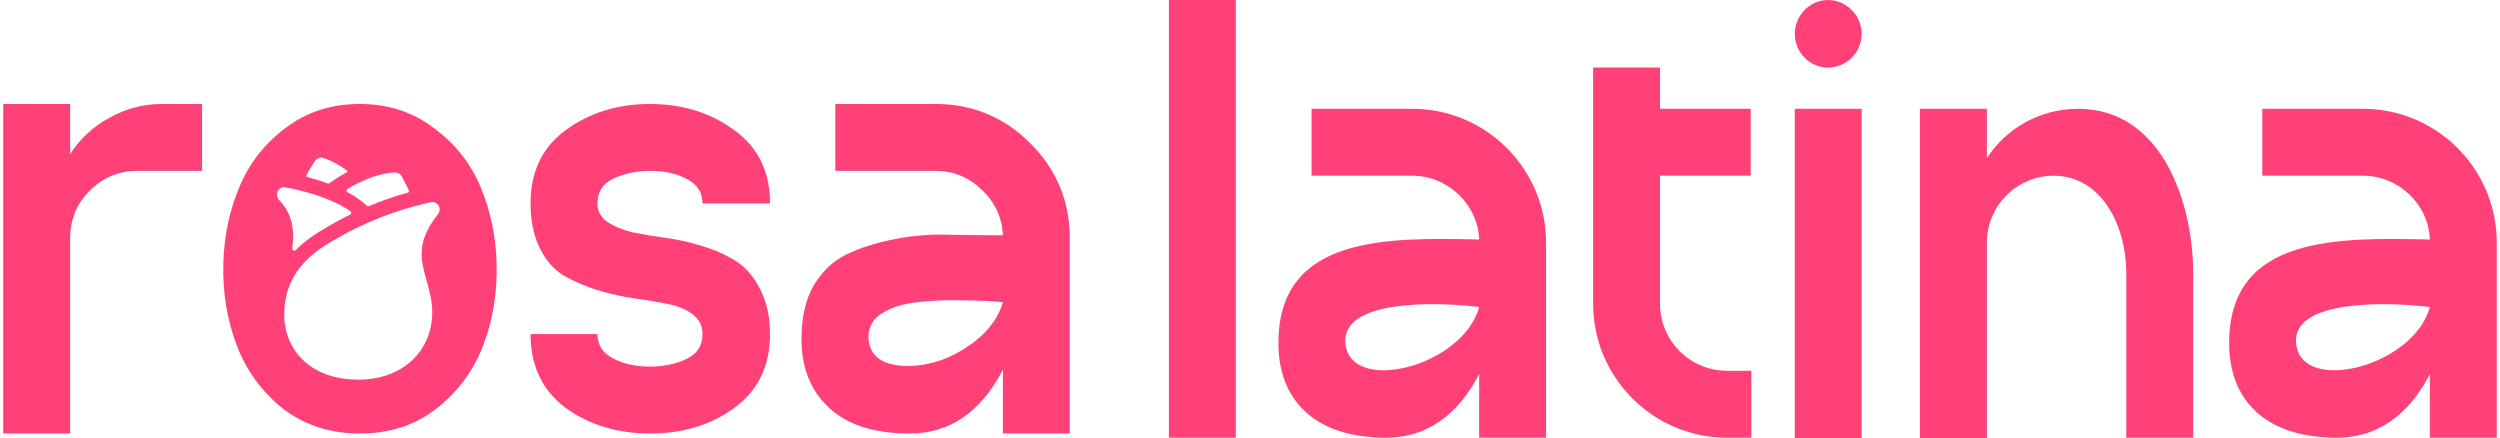
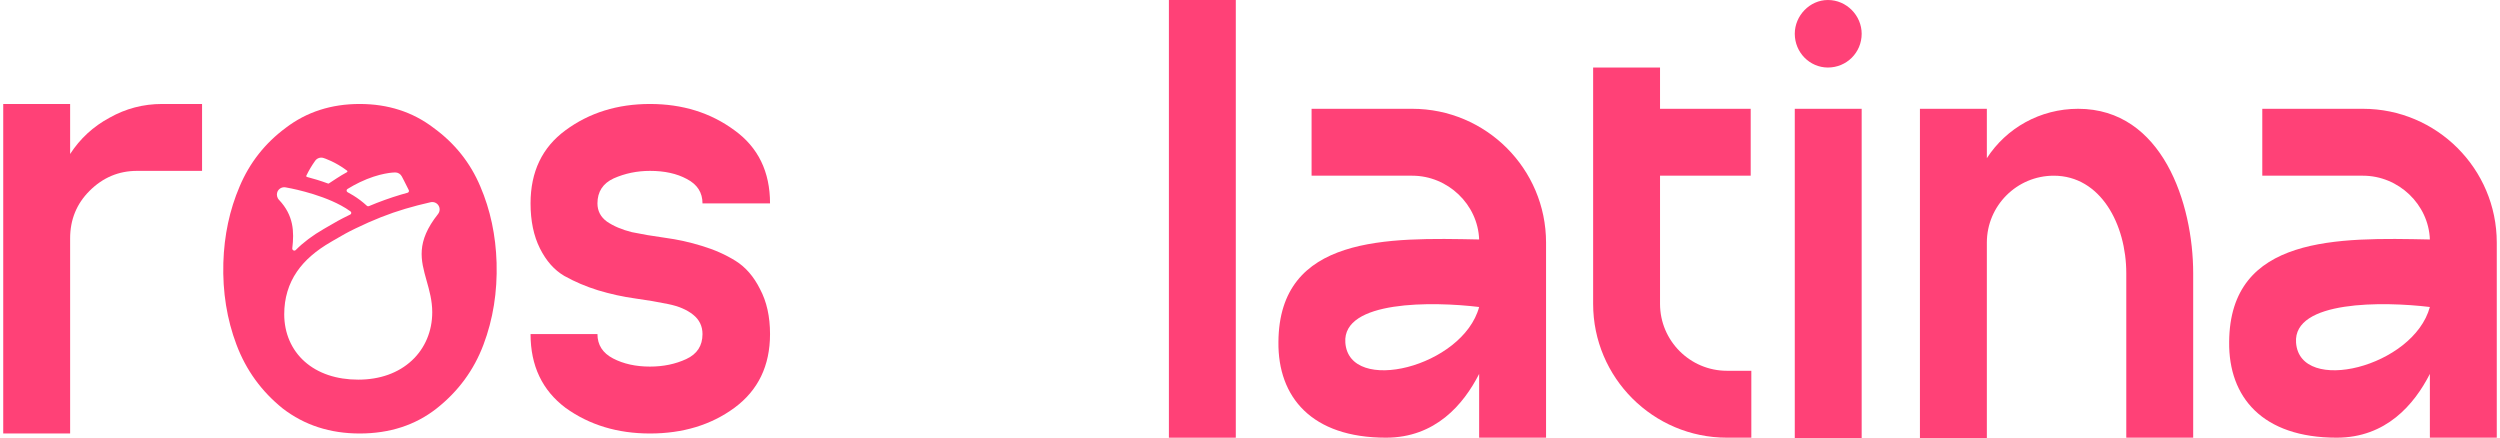
<svg xmlns="http://www.w3.org/2000/svg" width="154" height="27" viewBox="0 0 154 27" fill="none">
-   <path d="M53.496 20.848C53.573 21.927 54.331 22.492 55.769 22.543C57.284 22.569 58.722 22.055 60.083 21.003C60.956 20.309 61.521 19.513 61.777 18.614C60.93 18.537 60.07 18.499 59.197 18.499C58.349 18.473 57.451 18.512 56.501 18.614C55.576 18.717 54.832 18.961 54.267 19.346C53.727 19.706 53.471 20.206 53.496 20.848ZM65.899 14.686V26.703H61.777V22.774C60.416 25.393 58.504 26.703 56.038 26.703C53.83 26.703 52.161 26.164 51.031 25.085C49.901 24.007 49.349 22.582 49.375 20.81C49.375 19.552 49.619 18.486 50.107 17.613C50.62 16.74 51.288 16.098 52.11 15.687C52.957 15.276 53.907 14.968 54.96 14.763C56.038 14.532 57.155 14.429 58.311 14.455C59.466 14.48 60.622 14.493 61.777 14.493C61.726 13.389 61.289 12.452 60.468 11.681C59.672 10.911 58.722 10.526 57.618 10.526H51.455V6.405H57.618C59.903 6.405 61.854 7.214 63.472 8.831C65.09 10.449 65.899 12.4 65.899 14.686Z" fill="#FF4177" />
-   <path d="M32.682 20.579H36.803C36.803 21.246 37.124 21.747 37.766 22.081C38.408 22.415 39.165 22.582 40.038 22.582C40.86 22.582 41.605 22.428 42.272 22.119C42.94 21.811 43.274 21.298 43.274 20.579C43.274 20.091 43.081 19.693 42.696 19.385C42.311 19.077 41.797 18.858 41.155 18.73C40.539 18.602 39.859 18.486 39.114 18.383C38.369 18.281 37.612 18.114 36.842 17.883C36.097 17.652 35.404 17.356 34.762 16.997C34.145 16.637 33.645 16.072 33.26 15.302C32.874 14.532 32.682 13.607 32.682 12.529C32.682 10.577 33.401 9.075 34.839 8.022C36.302 6.944 38.036 6.405 40.038 6.405C42.041 6.405 43.775 6.944 45.238 8.022C46.702 9.075 47.434 10.577 47.434 12.529H43.274C43.274 11.861 42.953 11.361 42.311 11.027C41.695 10.693 40.937 10.526 40.038 10.526C39.242 10.526 38.498 10.68 37.804 10.988C37.137 11.296 36.803 11.81 36.803 12.529C36.803 12.991 36.996 13.363 37.381 13.646C37.792 13.928 38.305 14.147 38.922 14.301C39.538 14.429 40.218 14.545 40.963 14.647C41.733 14.75 42.491 14.917 43.235 15.148C44.006 15.379 44.699 15.687 45.315 16.072C45.931 16.458 46.432 17.035 46.817 17.806C47.228 18.576 47.434 19.5 47.434 20.579C47.434 22.53 46.702 24.045 45.238 25.124C43.8 26.177 42.067 26.703 40.038 26.703C38.036 26.703 36.302 26.177 34.839 25.124C33.401 24.045 32.682 22.53 32.682 20.579Z" fill="#FF4177" />
+   <path d="M32.682 20.579H36.803C36.803 21.246 37.124 21.747 37.766 22.081C38.408 22.415 39.165 22.582 40.038 22.582C40.86 22.582 41.605 22.428 42.272 22.119C42.94 21.811 43.274 21.298 43.274 20.579C43.274 20.091 43.081 19.693 42.696 19.385C42.311 19.077 41.797 18.858 41.155 18.73C40.539 18.602 39.859 18.486 39.114 18.383C38.369 18.281 37.612 18.114 36.842 17.883C36.097 17.652 35.404 17.356 34.762 16.997C34.145 16.637 33.645 16.072 33.26 15.302C32.874 14.532 32.682 13.607 32.682 12.529C32.682 10.577 33.401 9.075 34.839 8.022C36.302 6.944 38.036 6.405 40.038 6.405C42.041 6.405 43.775 6.944 45.238 8.022C46.702 9.075 47.434 10.577 47.434 12.529H43.274C43.274 11.861 42.953 11.361 42.311 11.027C41.695 10.693 40.937 10.526 40.038 10.526C39.242 10.526 38.498 10.68 37.804 10.988C37.137 11.296 36.803 11.81 36.803 12.529C36.803 12.991 36.996 13.363 37.381 13.646C37.792 13.928 38.305 14.147 38.922 14.301C39.538 14.429 40.218 14.545 40.963 14.647C41.733 14.75 42.491 14.917 43.235 15.148C44.006 15.379 44.699 15.687 45.315 16.072C45.931 16.458 46.432 17.035 46.817 17.806C47.228 18.576 47.434 19.5 47.434 20.579C47.434 22.53 46.702 24.045 45.238 25.124C43.8 26.177 42.067 26.703 40.038 26.703C38.036 26.703 36.302 26.177 34.839 25.124C33.401 24.045 32.682 22.53 32.682 20.579" fill="#FF4177" />
  <path d="M0.199 6.405H4.32V9.486C4.936 8.536 5.745 7.791 6.747 7.252C7.748 6.687 8.827 6.405 9.982 6.405H12.447V10.526H9.982H8.441C7.312 10.526 6.336 10.937 5.514 11.759C4.718 12.555 4.32 13.53 4.32 14.686V26.703H0.199V6.405Z" fill="#FF4177" />
  <path d="M141.437 21.107C141.668 24.342 148.678 22.609 149.68 18.911C146.83 18.565 141.245 18.488 141.437 21.107ZM153.801 14.944V26.961H149.68V23.033C148.717 24.92 146.984 26.961 143.941 26.961C139.357 26.961 137.277 24.458 137.316 21.068C137.354 14.482 144.056 14.636 149.68 14.752C149.603 12.595 147.754 10.823 145.558 10.823H139.357V6.702H145.558C150.103 6.702 153.801 10.399 153.801 14.944Z" fill="#FF4177" />
  <path d="M130.979 16.831C130.979 13.827 129.4 10.823 126.511 10.823C124.238 10.823 122.39 12.672 122.39 14.944V27H118.268V6.702H122.39V9.744C123.584 7.896 125.664 6.702 128.013 6.702C133.213 6.702 135.1 12.556 135.1 16.831V26.961H130.979V16.831Z" fill="#FF4177" />
  <path d="M110.558 2.08C110.558 0.963 111.482 0 112.599 0C113.754 0 114.679 0.963 114.679 2.08C114.679 3.235 113.754 4.16 112.599 4.16C111.482 4.16 110.558 3.235 110.558 2.08ZM110.558 6.702H114.679V27H110.558V6.702Z" fill="#FF4177" />
  <path d="M98.137 18.719V4.16H102.258V6.702H107.843V10.823H102.258V18.719C102.258 20.991 104.107 22.84 106.379 22.84H107.882V26.961H106.379C101.835 26.961 98.137 23.264 98.137 18.719Z" fill="#FF4177" />
  <path d="M82.873 21.107C83.104 24.342 90.114 22.609 91.115 18.911C88.265 18.565 82.68 18.488 82.873 21.107ZM95.237 14.944V26.961H91.115V23.033C90.152 24.92 88.419 26.961 85.376 26.961C80.793 26.961 78.713 24.458 78.751 21.068C78.79 14.482 85.492 14.636 91.115 14.752C91.038 12.595 89.189 10.823 86.994 10.823H80.793V6.702H86.994C91.539 6.702 95.237 10.399 95.237 14.944Z" fill="#FF4177" />
  <path d="M76.125 26.962H72.004V0H76.125V26.962Z" fill="#FF4177" />
  <path d="M22.154 6.405C23.901 6.405 25.416 6.893 26.699 7.869C28.009 8.819 28.973 10.025 29.589 11.489C30.205 12.927 30.539 14.493 30.59 16.188C30.641 17.985 30.372 19.668 29.781 21.234C29.191 22.8 28.228 24.11 26.893 25.163C25.583 26.19 24.003 26.703 22.154 26.703C20.332 26.703 18.752 26.19 17.417 25.163C16.108 24.11 15.158 22.8 14.568 21.234C13.977 19.668 13.707 17.985 13.758 16.188C13.809 14.493 14.144 12.927 14.76 11.489C15.376 10.025 16.326 8.819 17.61 7.869C18.893 6.893 20.409 6.405 22.154 6.405ZM26.526 12.457C25.995 12.576 25.469 12.713 24.966 12.862C23.967 13.158 22.991 13.543 21.894 14.075C21.363 14.333 21.152 14.456 20.526 14.82L20.398 14.896C19.459 15.437 18.771 16.035 18.295 16.727C17.773 17.485 17.508 18.372 17.508 19.359C17.508 20.519 17.956 21.555 18.769 22.275C19.588 23.002 20.73 23.386 22.068 23.386C23.4 23.386 24.543 22.978 25.372 22.206C26.18 21.455 26.626 20.399 26.626 19.234C26.626 18.522 26.45 17.895 26.279 17.291C25.921 16.017 25.61 14.917 26.983 13.184C27.041 13.11 27.076 13.02 27.081 12.926C27.086 12.832 27.062 12.739 27.012 12.659C26.962 12.579 26.888 12.516 26.801 12.48C26.714 12.444 26.617 12.436 26.526 12.457ZM17.583 11.54C17.479 11.522 17.371 11.543 17.279 11.596C17.188 11.65 17.117 11.735 17.081 11.835C17.053 11.916 17.049 12.005 17.068 12.089C17.087 12.174 17.128 12.252 17.189 12.314C18.096 13.276 18.125 14.274 18.005 15.295C18.002 15.322 18.007 15.348 18.02 15.372C18.032 15.395 18.053 15.413 18.076 15.424C18.1 15.436 18.127 15.44 18.152 15.435C18.178 15.431 18.203 15.418 18.221 15.399C18.688 14.928 19.258 14.501 19.943 14.106L20.07 14.032C20.699 13.665 20.934 13.528 21.497 13.254L21.573 13.217C21.591 13.209 21.607 13.196 21.618 13.18C21.63 13.164 21.636 13.145 21.638 13.126C21.64 13.106 21.637 13.086 21.629 13.068C21.621 13.05 21.608 13.035 21.592 13.023C21.407 12.889 21.214 12.768 21.013 12.661C19.573 11.878 17.664 11.553 17.583 11.54ZM24.347 10.622C24.292 10.622 23.398 10.632 22.156 11.229C21.899 11.353 21.648 11.491 21.404 11.642C21.387 11.653 21.373 11.667 21.363 11.685C21.354 11.703 21.349 11.723 21.35 11.743C21.35 11.763 21.357 11.782 21.367 11.799C21.378 11.816 21.393 11.83 21.41 11.839L21.447 11.86C21.545 11.913 21.65 11.973 21.758 12.039C22.059 12.223 22.341 12.438 22.601 12.677C22.617 12.692 22.637 12.702 22.658 12.706C22.68 12.709 22.703 12.707 22.723 12.699C23.371 12.425 24.033 12.187 24.707 11.986C24.84 11.947 24.974 11.909 25.109 11.873C25.125 11.868 25.14 11.86 25.152 11.849C25.165 11.838 25.175 11.824 25.182 11.809C25.189 11.794 25.192 11.777 25.192 11.76C25.191 11.744 25.188 11.727 25.181 11.712C24.947 11.236 24.765 10.893 24.749 10.864C24.71 10.791 24.652 10.73 24.581 10.687C24.511 10.645 24.429 10.622 24.347 10.622ZM19.921 9.73C19.831 9.702 19.734 9.703 19.645 9.733C19.555 9.763 19.476 9.82 19.42 9.896C19.211 10.187 19.027 10.496 18.871 10.819C18.868 10.826 18.866 10.834 18.865 10.842C18.865 10.851 18.867 10.859 18.87 10.867C18.874 10.874 18.88 10.882 18.886 10.887C18.892 10.893 18.9 10.897 18.908 10.899C19.296 11.001 19.746 11.134 20.207 11.305C20.216 11.308 20.225 11.31 20.234 11.309C20.242 11.308 20.251 11.305 20.258 11.3L20.738 10.986C20.945 10.85 21.157 10.723 21.371 10.607C21.38 10.602 21.387 10.595 21.392 10.587C21.397 10.579 21.4 10.57 21.401 10.561C21.401 10.552 21.4 10.542 21.396 10.534C21.392 10.525 21.386 10.517 21.378 10.511C20.639 9.955 19.964 9.743 19.921 9.73Z" fill="#FF4177" />
</svg>